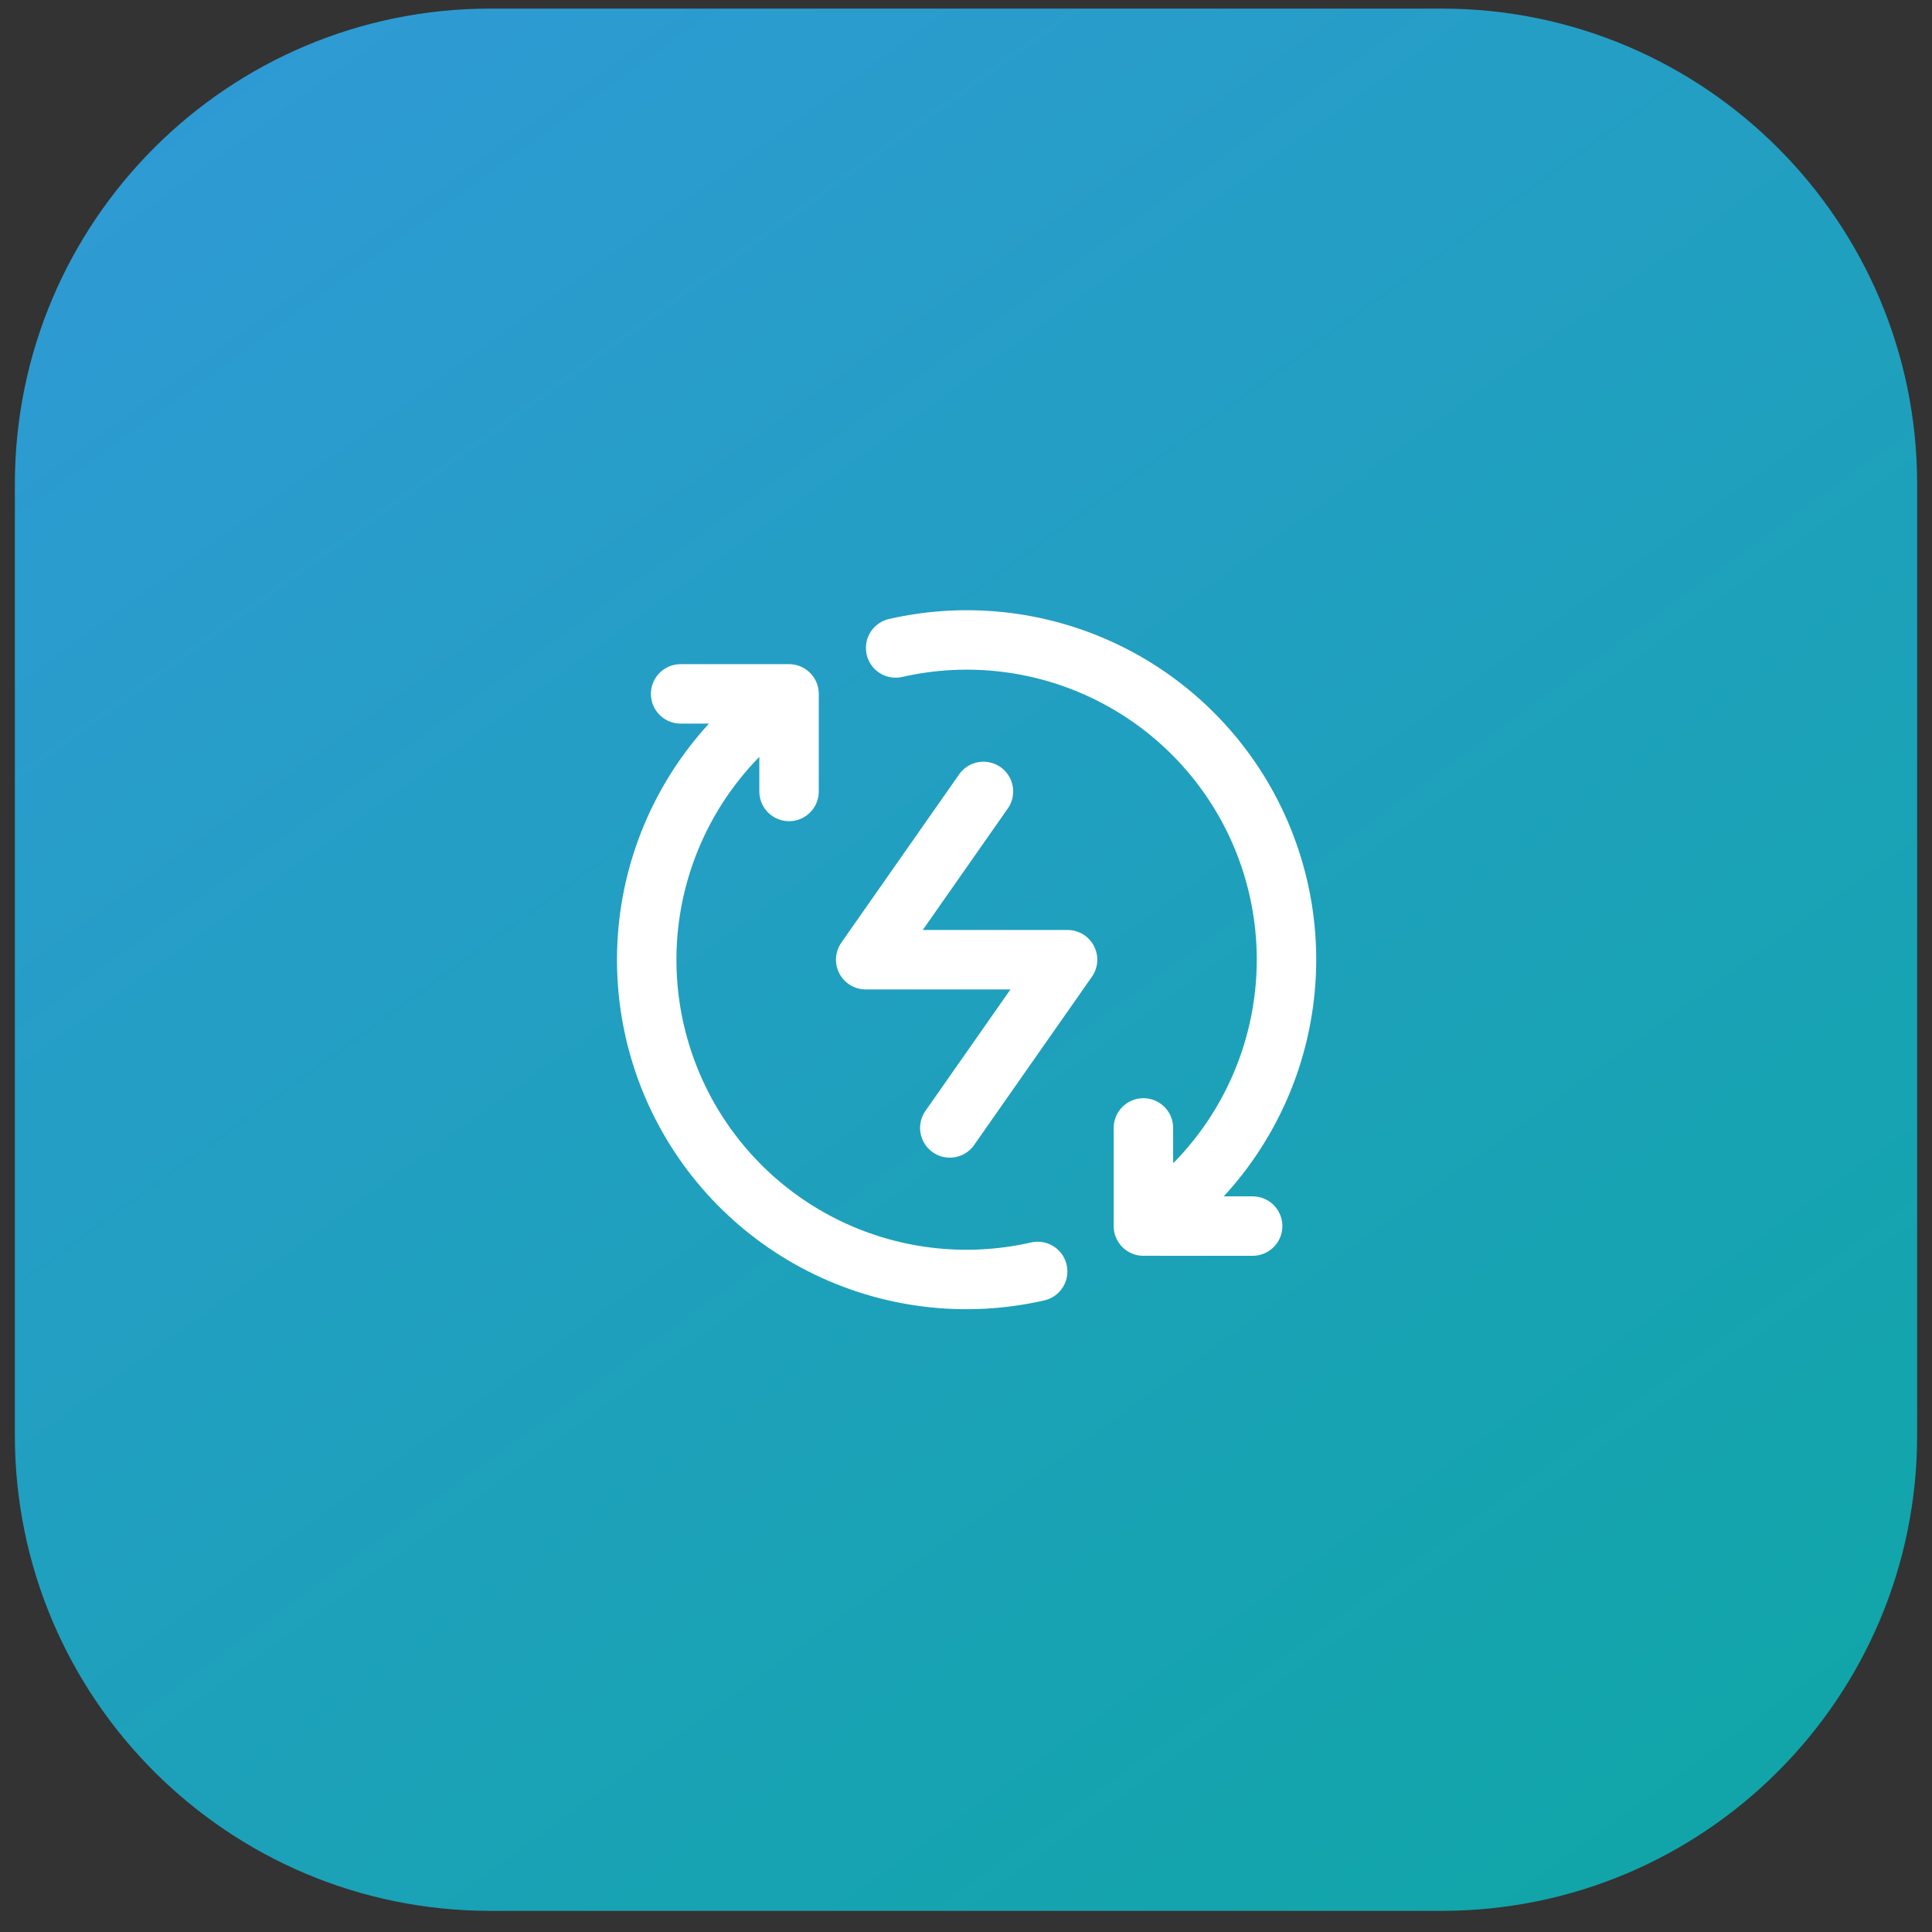
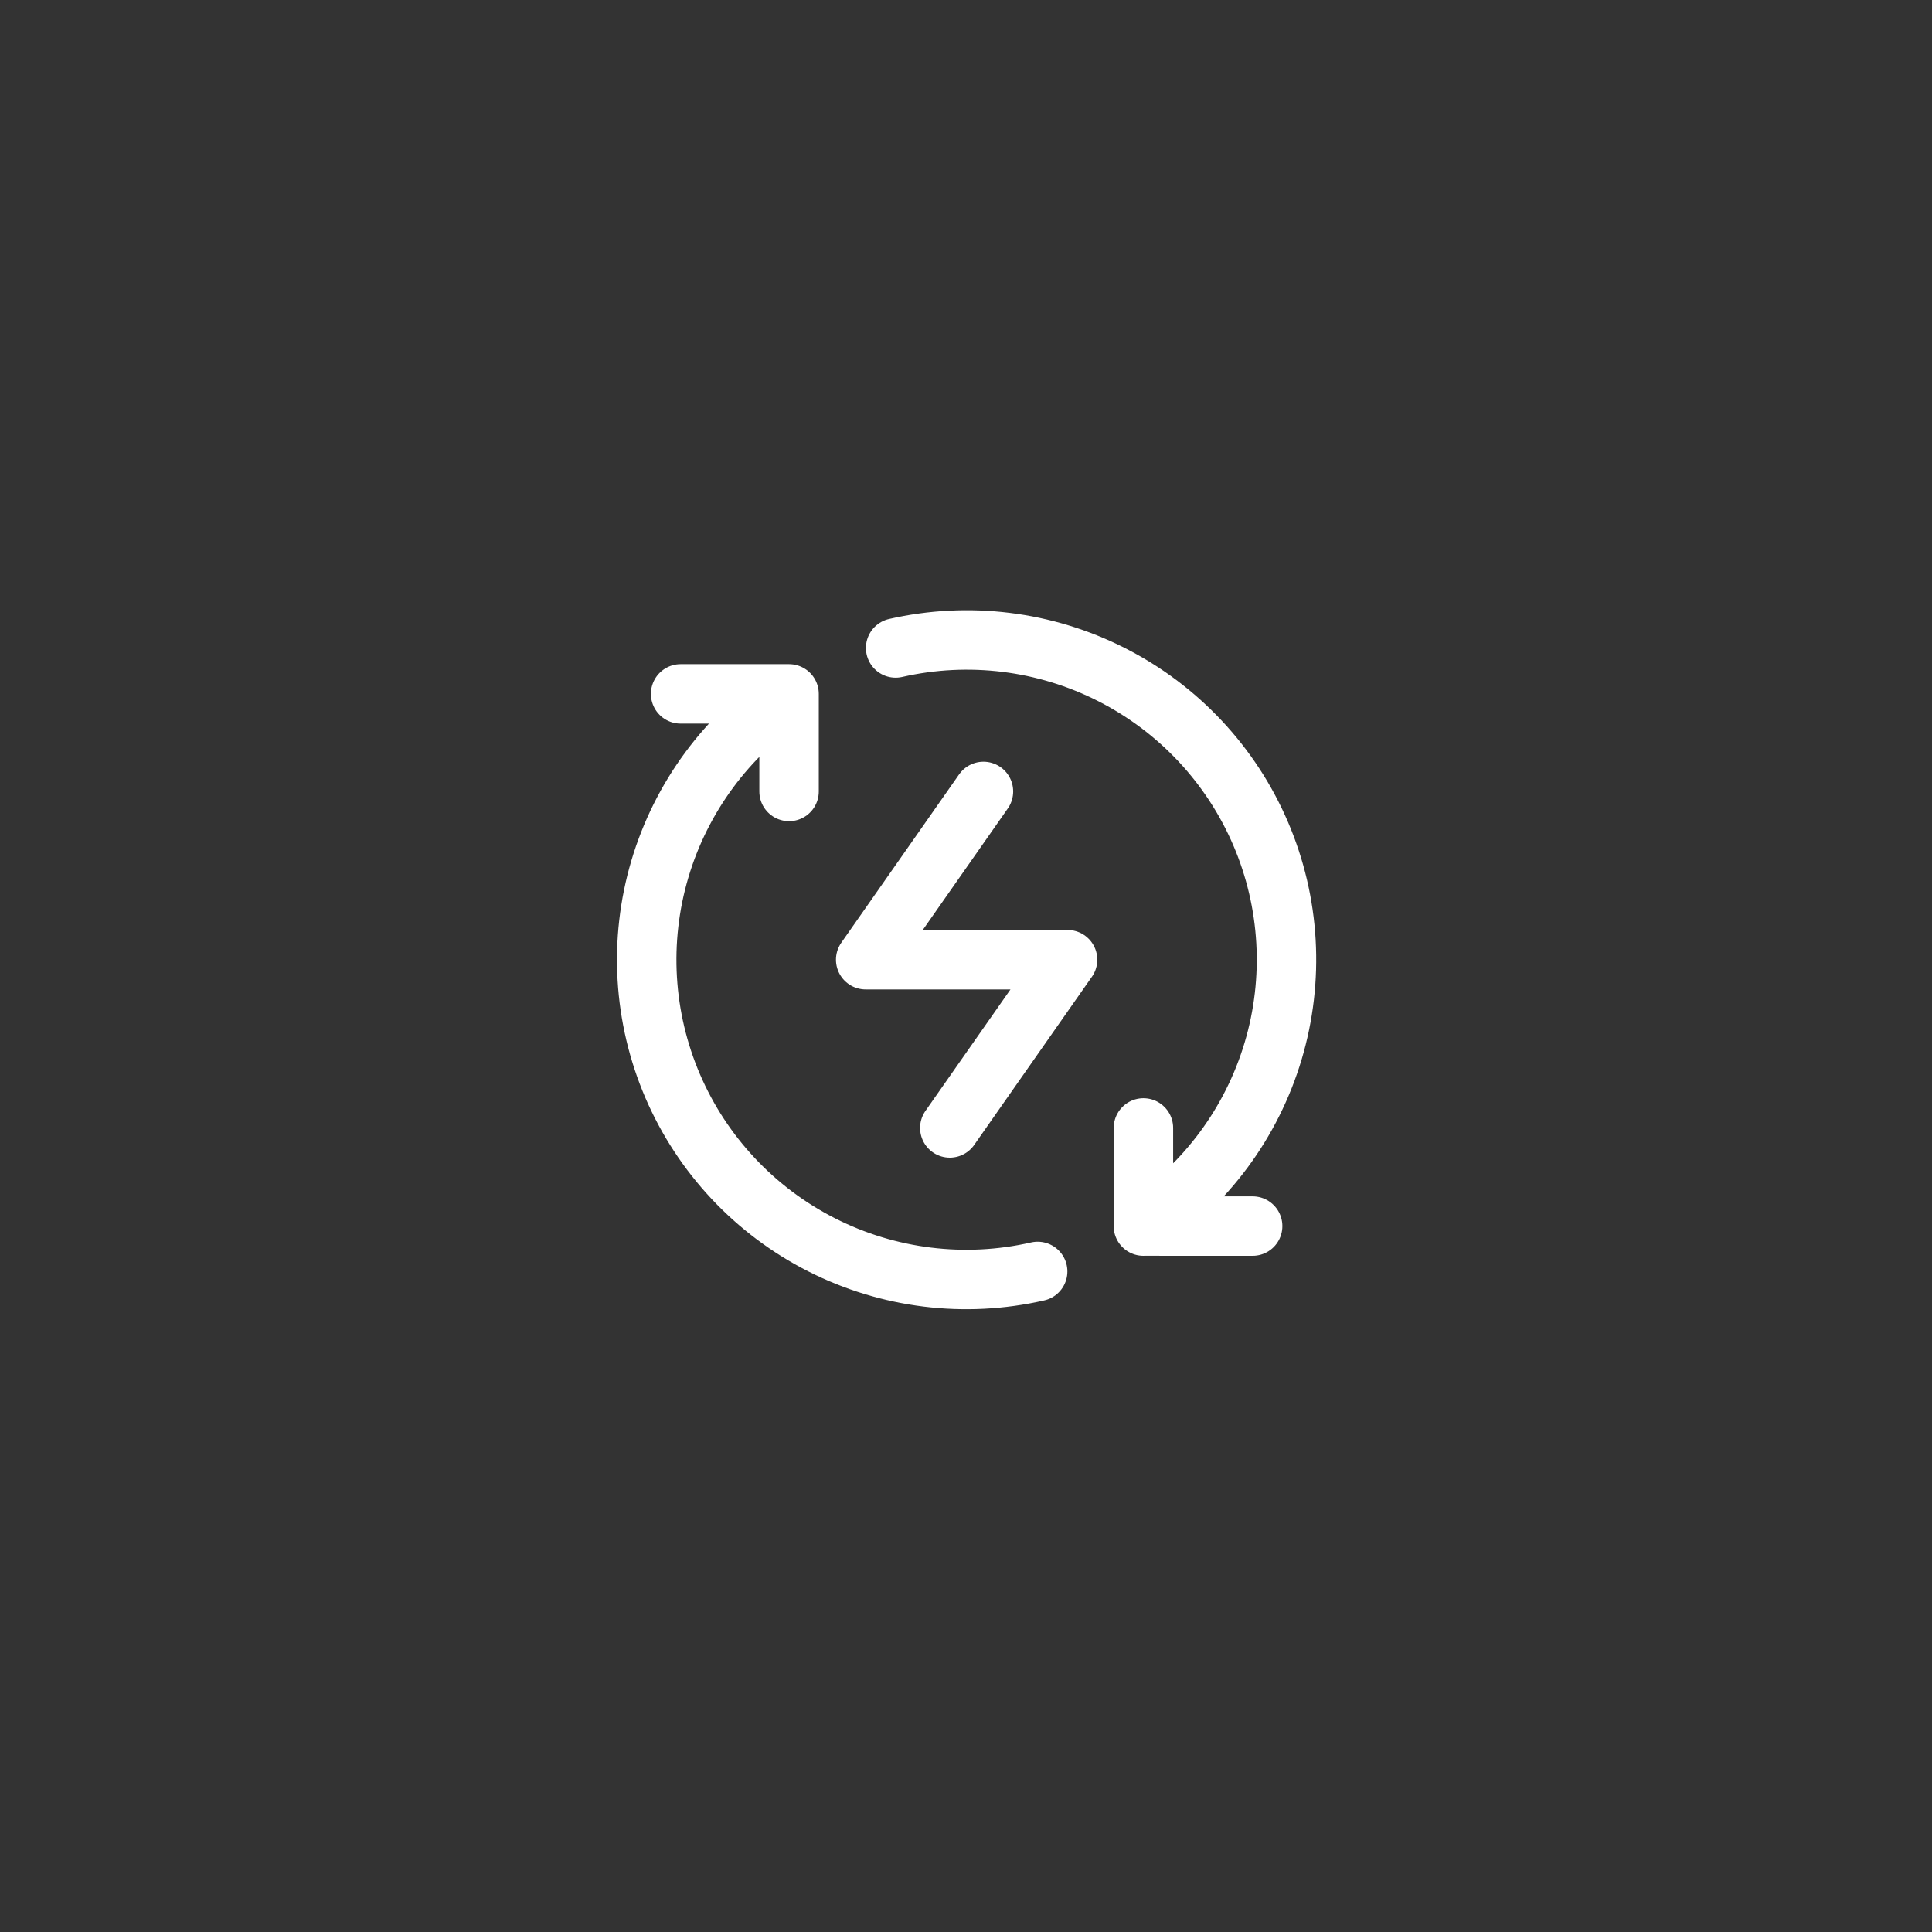
<svg xmlns="http://www.w3.org/2000/svg" width="65" height="65" viewBox="0 0 65 65" fill="none">
  <rect x="0" y="0" width="65" height="65" fill="#333333" stroke="none" />
-   <path d="M0.5 16.289C0.5 7.452 7.663 0.289 16.5 0.289H48.5C57.337 0.289 64.5 7.452 64.5 16.289V48.289C64.5 57.125 57.337 64.289 48.5 64.289H16.5C7.663 64.289 0.5 57.125 0.5 48.289V16.289Z" fill="url(#paint0_linear_14904_95)" />
  <path d="M38.468 41.25C40.567 39.859 42.111 37.776 42.832 35.364C43.553 32.952 43.405 30.363 42.413 28.048C41.422 25.734 39.649 23.841 37.405 22.7C35.161 21.558 32.587 21.24 30.133 21.8M38.469 37.948V41.249L42.144 41.25M26.547 23.345C24.454 24.74 22.916 26.825 22.201 29.236C21.486 31.648 21.64 34.234 22.634 36.545C23.629 38.855 25.402 40.744 27.645 41.882C29.888 43.021 32.459 43.337 34.911 42.776M26.547 23.345V26.628M26.547 23.345H22.899" stroke="white" stroke-width="2" stroke-linecap="round" stroke-linejoin="round" />
  <path d="M33.087 26.627L29.125 32.288H35.917L31.955 37.948" stroke="white" stroke-width="2" stroke-linecap="round" stroke-linejoin="round" />
  <defs>
    <linearGradient id="paint0_linear_14904_95" x1="3.773" y1="-6.621" x2="57.227" y2="67.198" gradientUnits="userSpaceOnUse">
      <stop stop-color="#3299D9" />
      <stop offset="1" stop-color="#0FA6A6" />
    </linearGradient>
  </defs>
</svg>